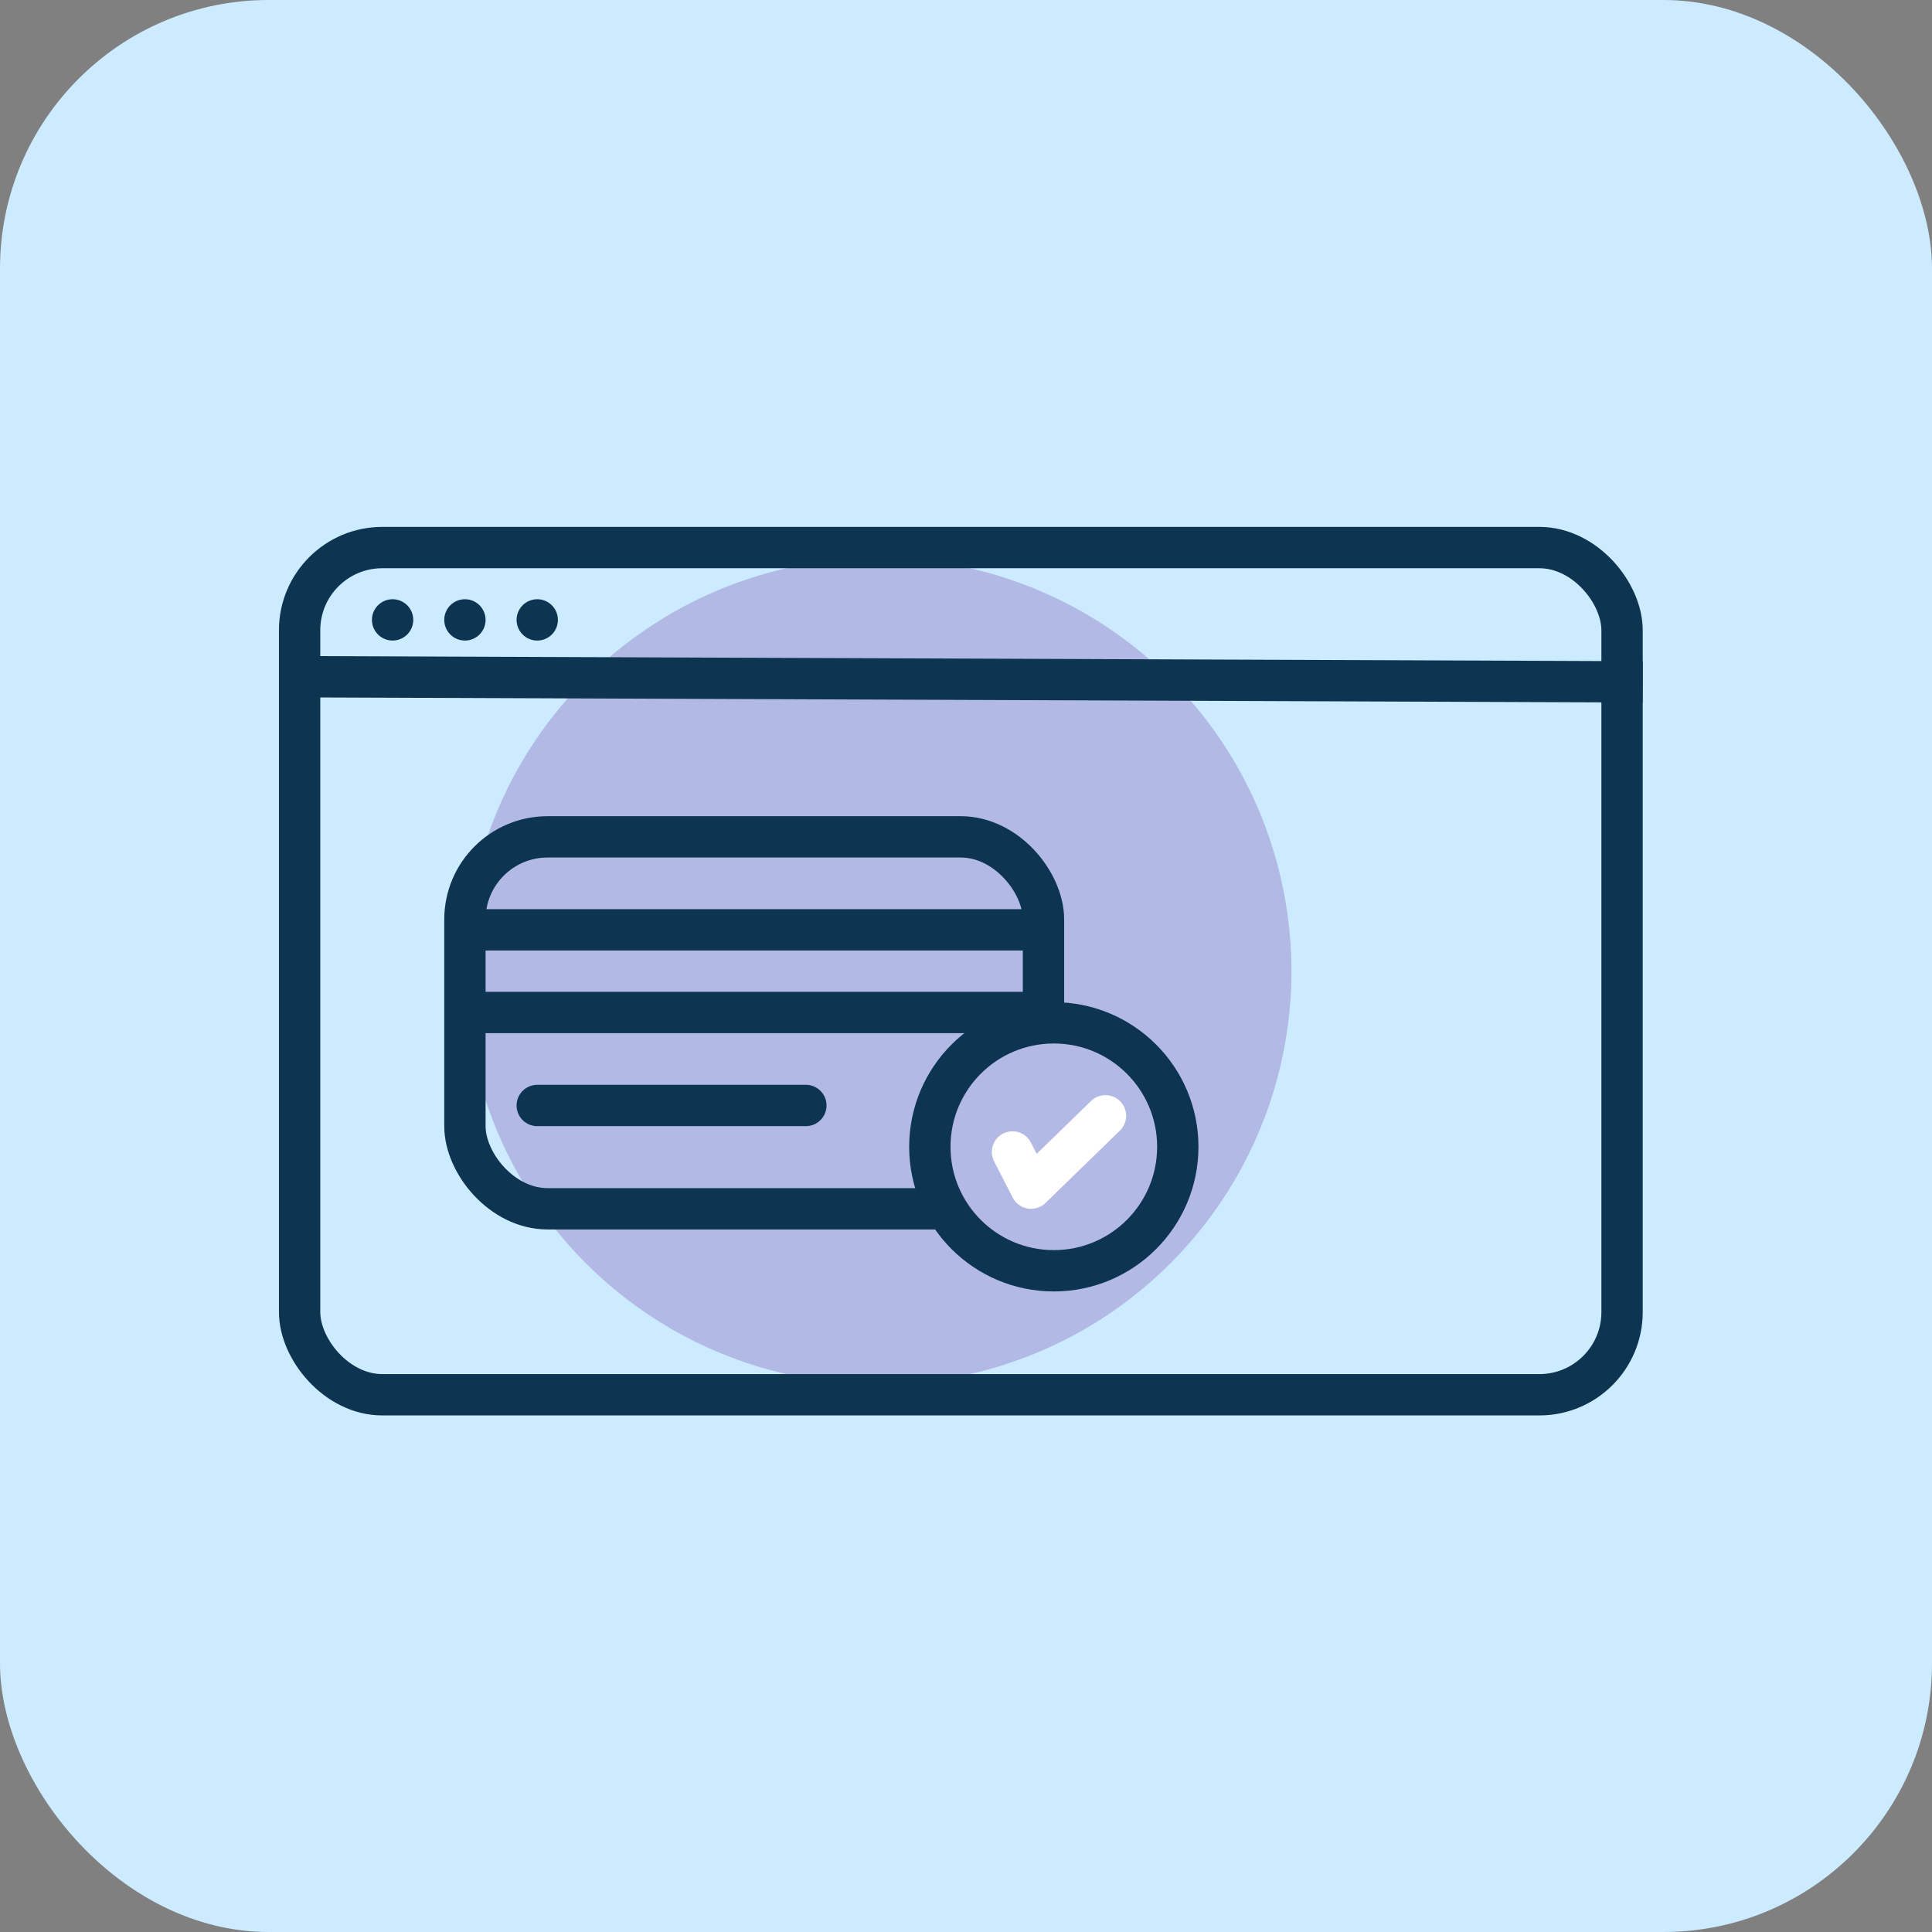
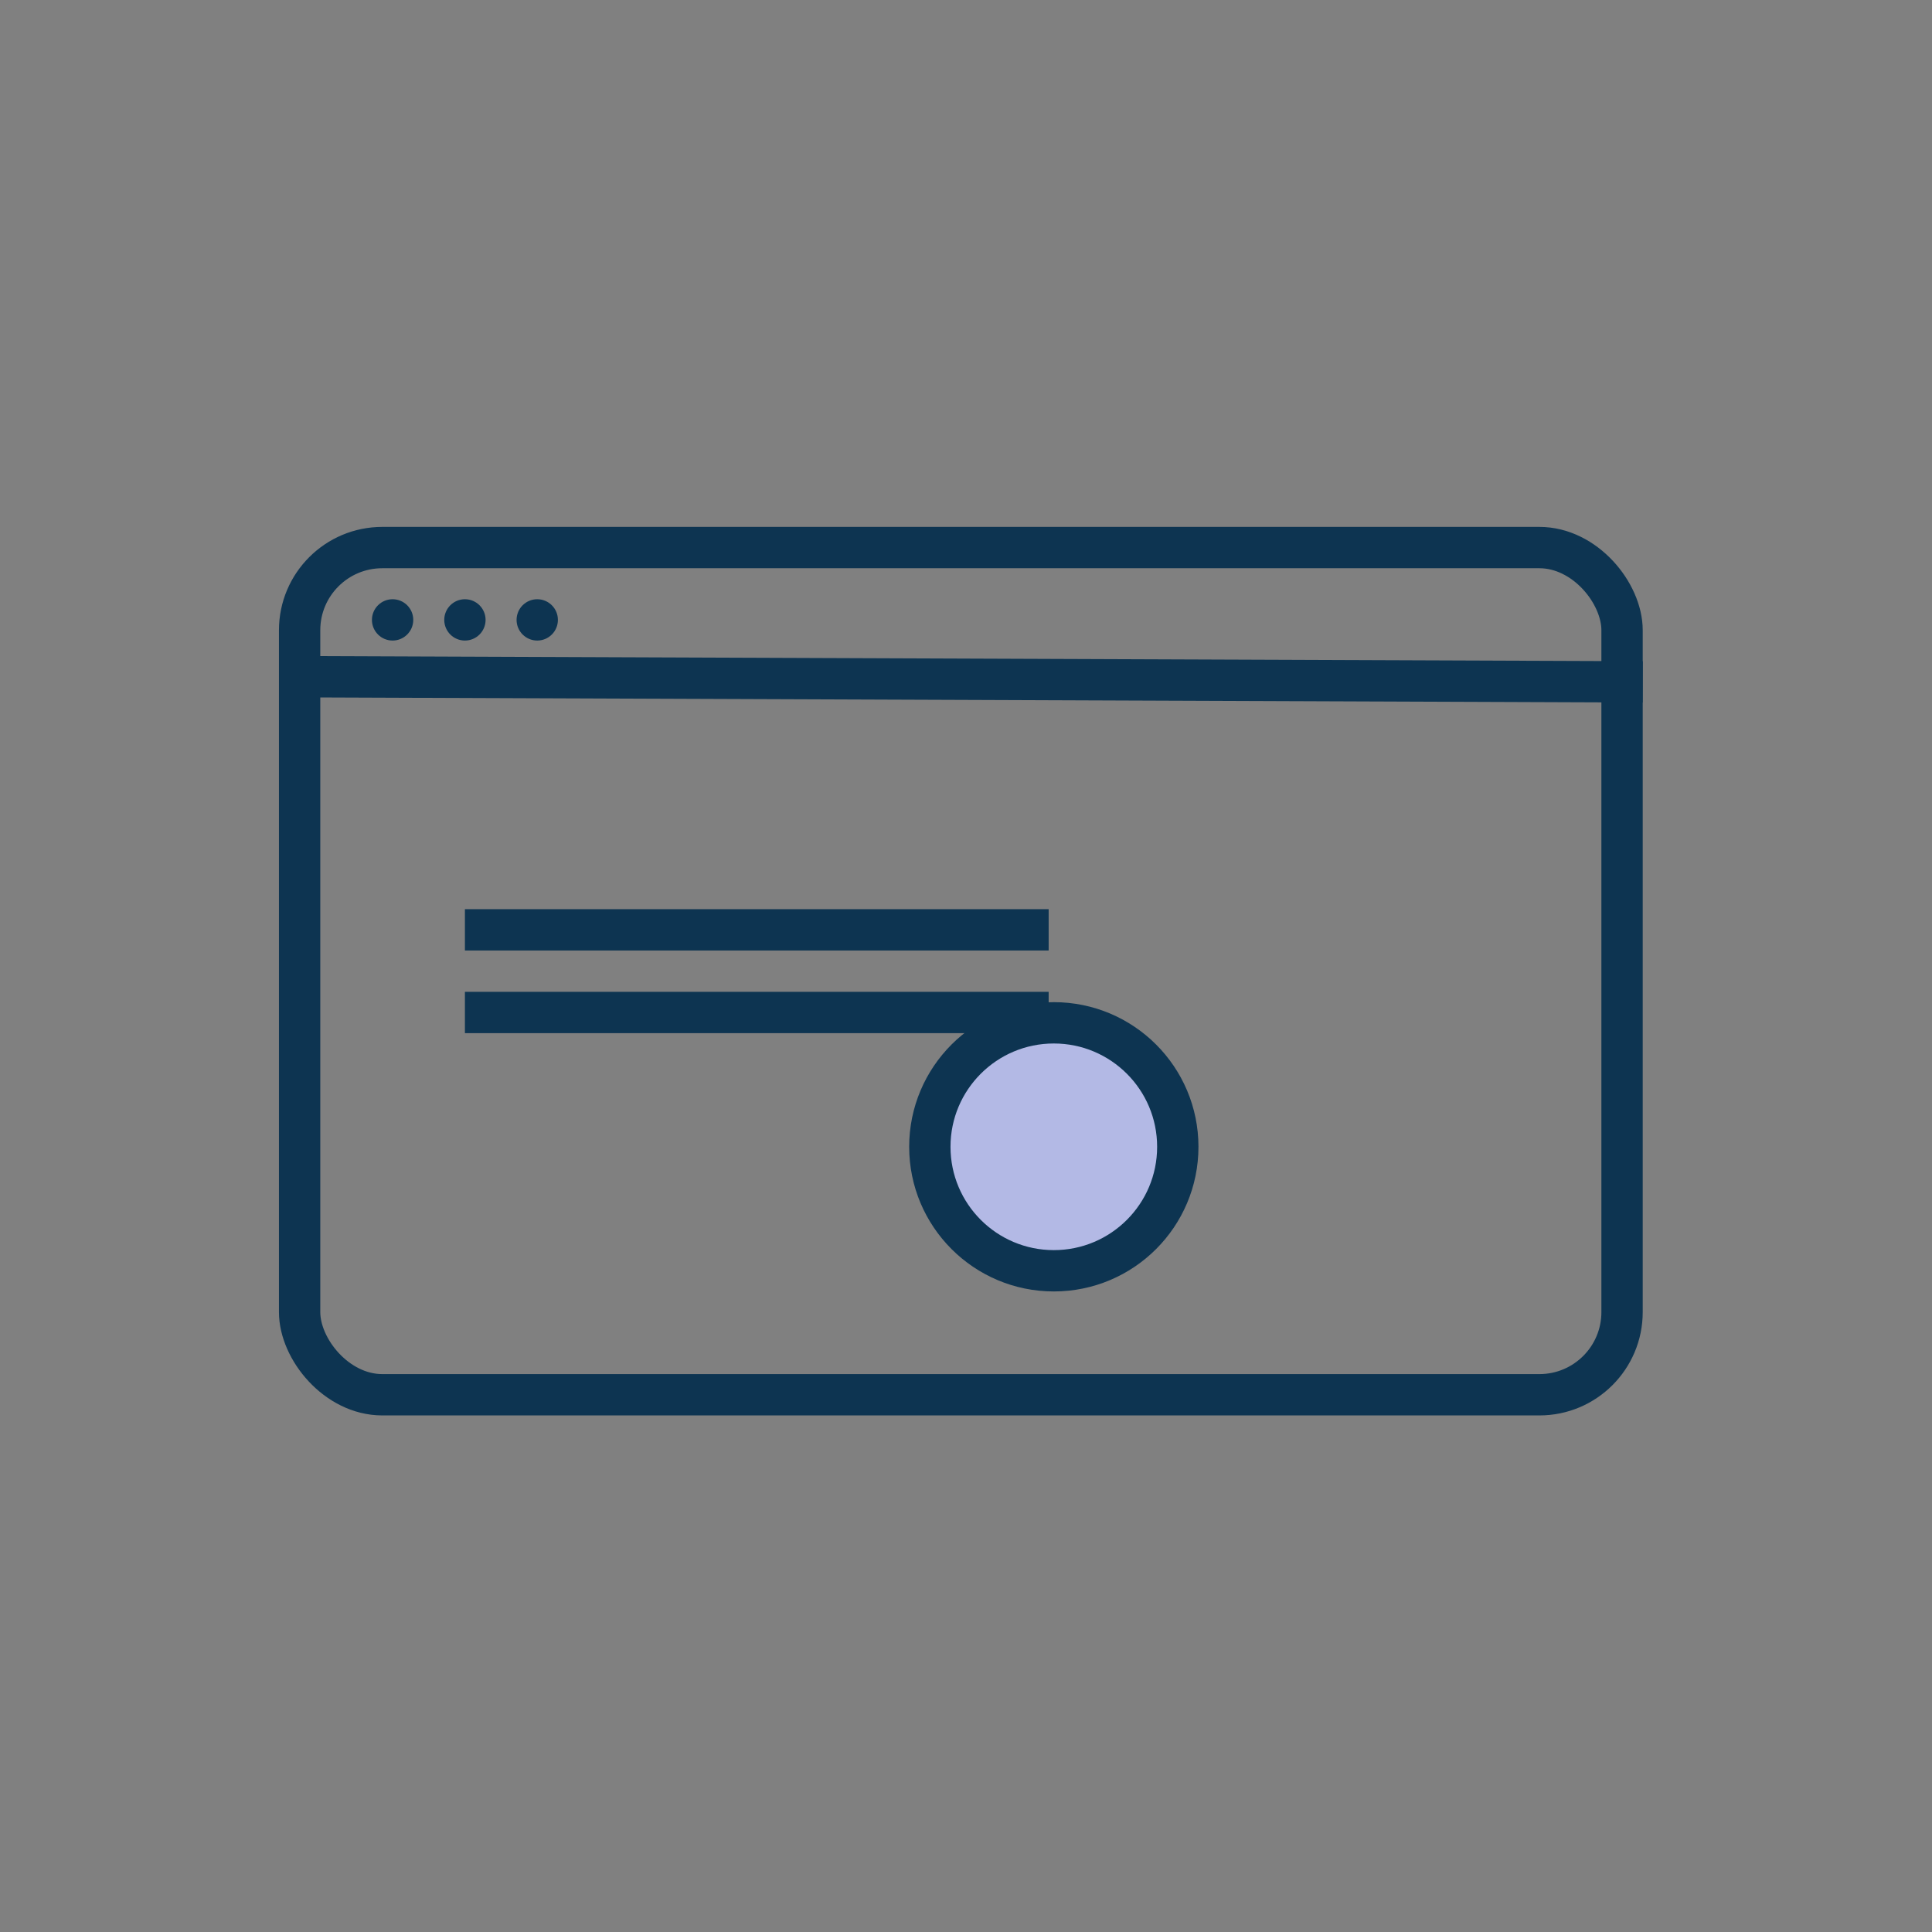
<svg xmlns="http://www.w3.org/2000/svg" width="187px" height="187px" viewBox="0 0 187 187" version="1.1">
  <rect x="0" y="0" width="187" height="187" fill="#808080" stroke="none" />
  <title>Artboard</title>
  <g id="Artboard" stroke="none" stroke-width="1" fill="none" fill-rule="evenodd">
-     <rect id="Rectangle" fill="#CCEBFE" x="0" y="0" width="187" height="187" rx="26" />
    <g id="Group" transform="translate(28, 34)">
-       <circle id="Oval" fill="#B3B9E5" cx="57" cy="60" r="40" />
      <g id="Group-19" />
    </g>
    <g id="Group" transform="translate(27, 51)">
      <rect id="Rectangle" stroke="#0D3451" stroke-width="4" x="2" y="2" width="128" height="82" rx="8" />
      <line x1="2" y1="14.5" x2="132" y2="15" id="Path-188" stroke="#0D3451" stroke-width="4" />
      <circle id="Oval" fill="#0D3451" cx="11" cy="9" r="2" />
      <circle id="Oval" fill="#0D3451" cx="18" cy="9" r="2" />
      <circle id="Oval" fill="#0D3451" cx="25" cy="9" r="2" />
-       <rect id="Rectangle" stroke="#0D3451" stroke-width="4" x="18" y="30" width="56" height="36" rx="8" />
    </g>
    <line x1="45" y1="98" x2="101.5" y2="98" id="Path-195" stroke="#0D3451" stroke-width="4" />
    <line x1="45" y1="90" x2="101.5" y2="90" id="Path-195" stroke="#0D3451" stroke-width="4" />
-     <line x1="52" y1="107" x2="78" y2="107" id="Path-195" stroke="#0D3451" stroke-width="4" stroke-linecap="round" />
    <circle id="Oval" stroke="#0D3451" stroke-width="4" fill="#B3B9E5" cx="102" cy="111" r="12" />
-     <polyline id="Path-196" stroke="#FFFFFF" stroke-width="4" stroke-linecap="round" stroke-linejoin="round" points="98 111.5 99.8 115 107 108" />
  </g>
</svg>